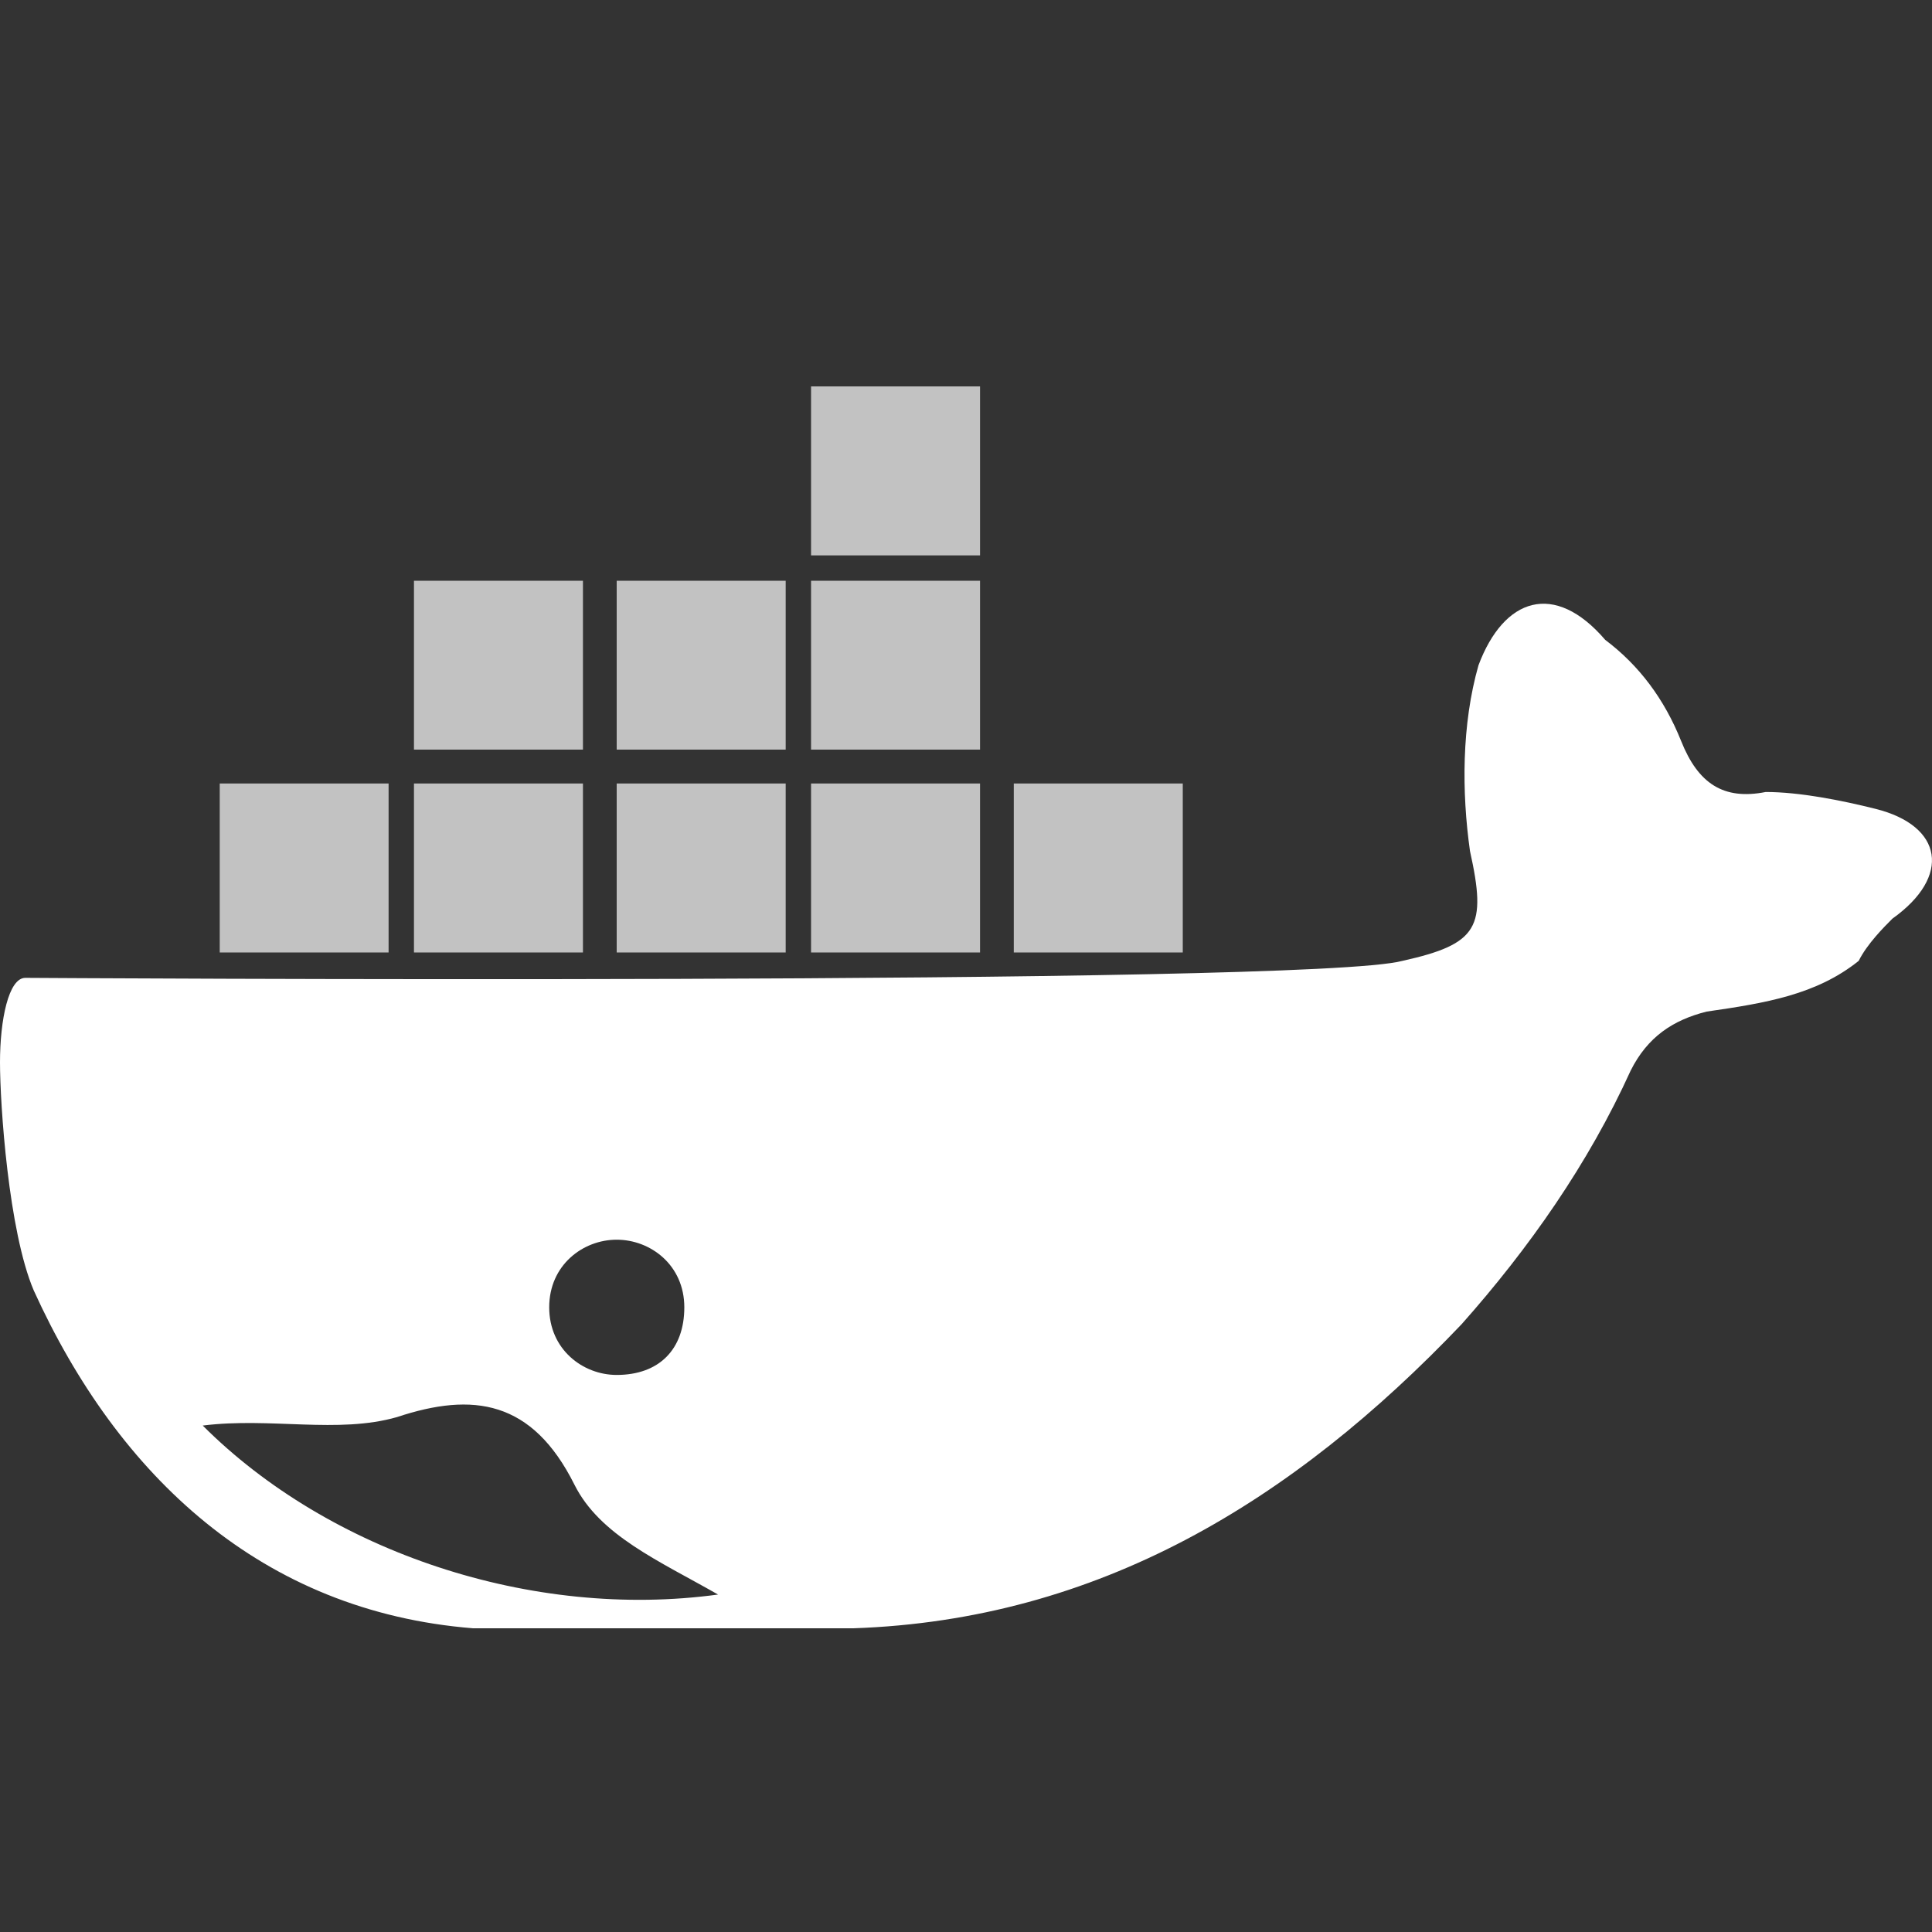
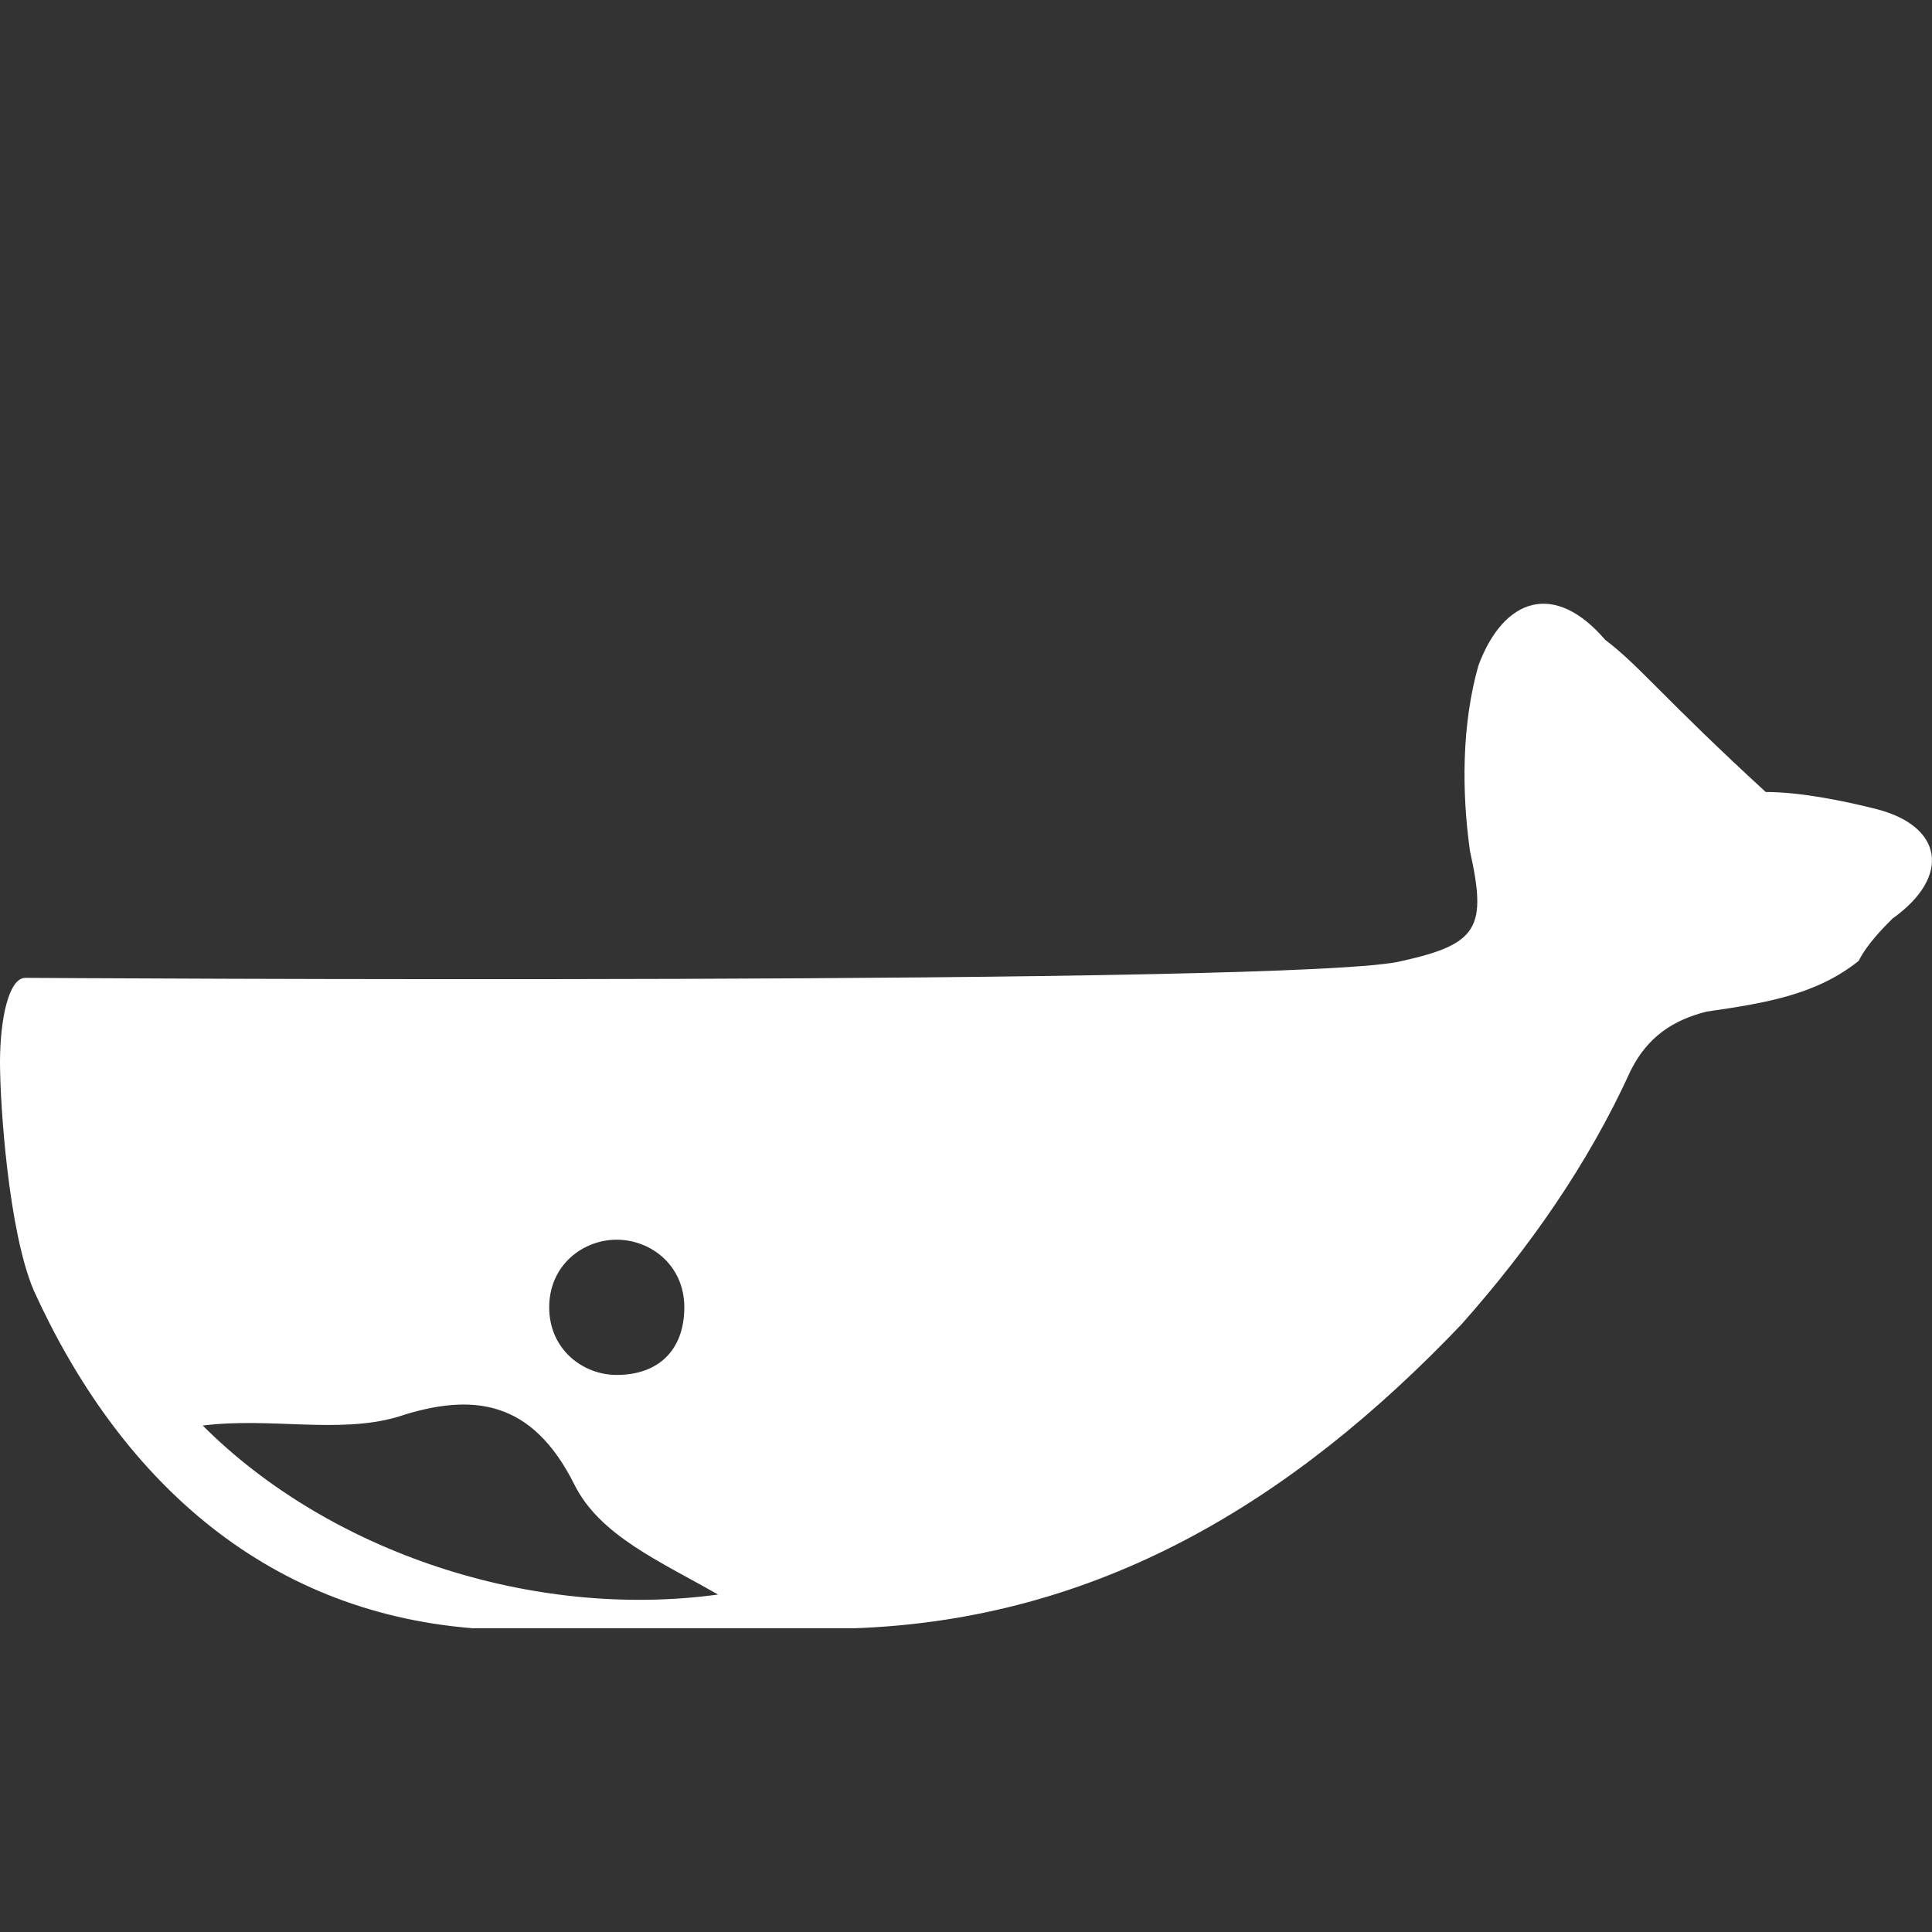
<svg xmlns="http://www.w3.org/2000/svg" width="15" height="15" viewBox="0 0 15 15" fill="none">
  <rect x="0" y="0" width="15" height="15" fill="#333333" stroke="none" />
-   <path d="M6.297 3H7.609V4.312H6.297V3ZM6.297 4.509H7.609V5.82H6.297V4.509ZM6.297 6.083H7.609V7.395H6.297V6.083ZM4.788 4.509H6.1V5.82H4.788V4.509ZM4.788 6.083H6.1V7.395H4.788V6.083ZM3.214 4.509H4.526V5.82H3.214V4.509ZM3.214 6.083H4.526V7.395H3.214V6.083ZM1.706 6.083H3.017V7.395H1.706V6.083ZM7.871 6.083H9.183V7.395H7.871V6.083Z" fill="white" fill-opacity="0.7" />
-   <path d="M14.562 6.28C14.299 6.214 13.971 6.149 13.709 6.149C13.381 6.214 13.184 6.083 13.053 5.755C12.922 5.427 12.725 5.165 12.463 4.968C12.069 4.509 11.676 4.64 11.479 5.165C11.348 5.624 11.348 6.149 11.413 6.608C11.544 7.198 11.479 7.329 10.889 7.46C10.167 7.657 0.197 7.592 0.197 7.592C0.066 7.592 0 7.92 0 8.248C0 8.576 0.066 9.559 0.262 10.019C0.918 11.462 2.033 12.511 3.673 12.642H6.625C8.527 12.577 10.036 11.658 11.348 10.281C11.872 9.691 12.332 9.035 12.66 8.313C12.791 8.051 12.988 7.92 13.25 7.854C13.709 7.788 14.103 7.723 14.431 7.46C14.496 7.329 14.627 7.198 14.693 7.132C15.152 6.805 15.086 6.411 14.562 6.28ZM4.788 9.625C5.051 9.625 5.313 9.822 5.313 10.15C5.313 10.478 5.116 10.675 4.788 10.675C4.526 10.675 4.264 10.478 4.264 10.15C4.264 9.822 4.526 9.625 4.788 9.625ZM1.574 11.068C2.099 11.002 2.624 11.134 3.083 11.002C3.673 10.806 4.132 10.871 4.46 11.527C4.657 11.921 5.116 12.118 5.575 12.38C4.132 12.577 2.558 12.052 1.574 11.068Z" fill="white" />
+   <path d="M14.562 6.28C14.299 6.214 13.971 6.149 13.709 6.149C12.922 5.427 12.725 5.165 12.463 4.968C12.069 4.509 11.676 4.64 11.479 5.165C11.348 5.624 11.348 6.149 11.413 6.608C11.544 7.198 11.479 7.329 10.889 7.46C10.167 7.657 0.197 7.592 0.197 7.592C0.066 7.592 0 7.92 0 8.248C0 8.576 0.066 9.559 0.262 10.019C0.918 11.462 2.033 12.511 3.673 12.642H6.625C8.527 12.577 10.036 11.658 11.348 10.281C11.872 9.691 12.332 9.035 12.66 8.313C12.791 8.051 12.988 7.92 13.25 7.854C13.709 7.788 14.103 7.723 14.431 7.46C14.496 7.329 14.627 7.198 14.693 7.132C15.152 6.805 15.086 6.411 14.562 6.28ZM4.788 9.625C5.051 9.625 5.313 9.822 5.313 10.15C5.313 10.478 5.116 10.675 4.788 10.675C4.526 10.675 4.264 10.478 4.264 10.15C4.264 9.822 4.526 9.625 4.788 9.625ZM1.574 11.068C2.099 11.002 2.624 11.134 3.083 11.002C3.673 10.806 4.132 10.871 4.46 11.527C4.657 11.921 5.116 12.118 5.575 12.38C4.132 12.577 2.558 12.052 1.574 11.068Z" fill="white" />
</svg>